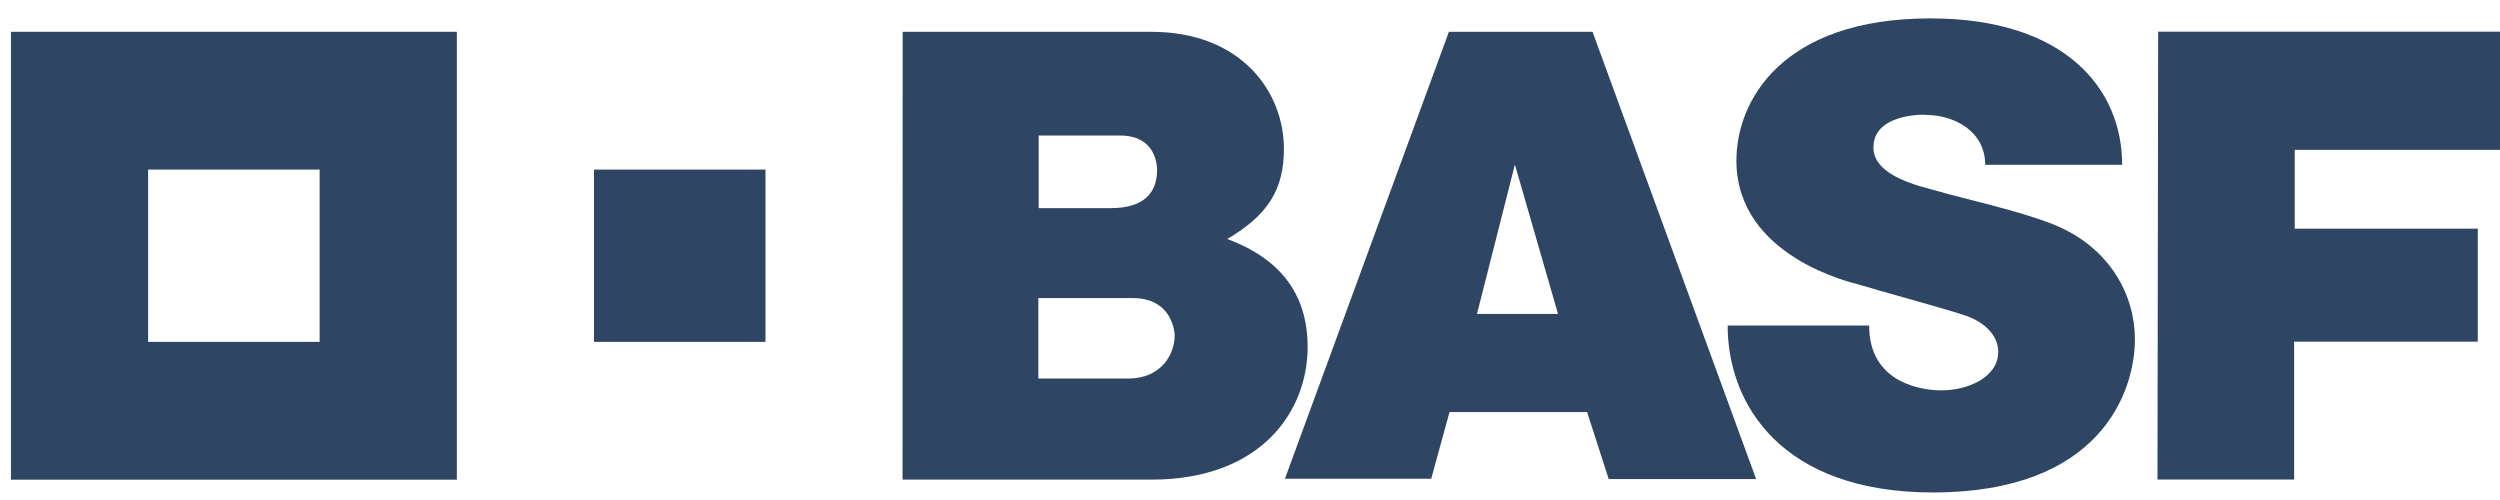
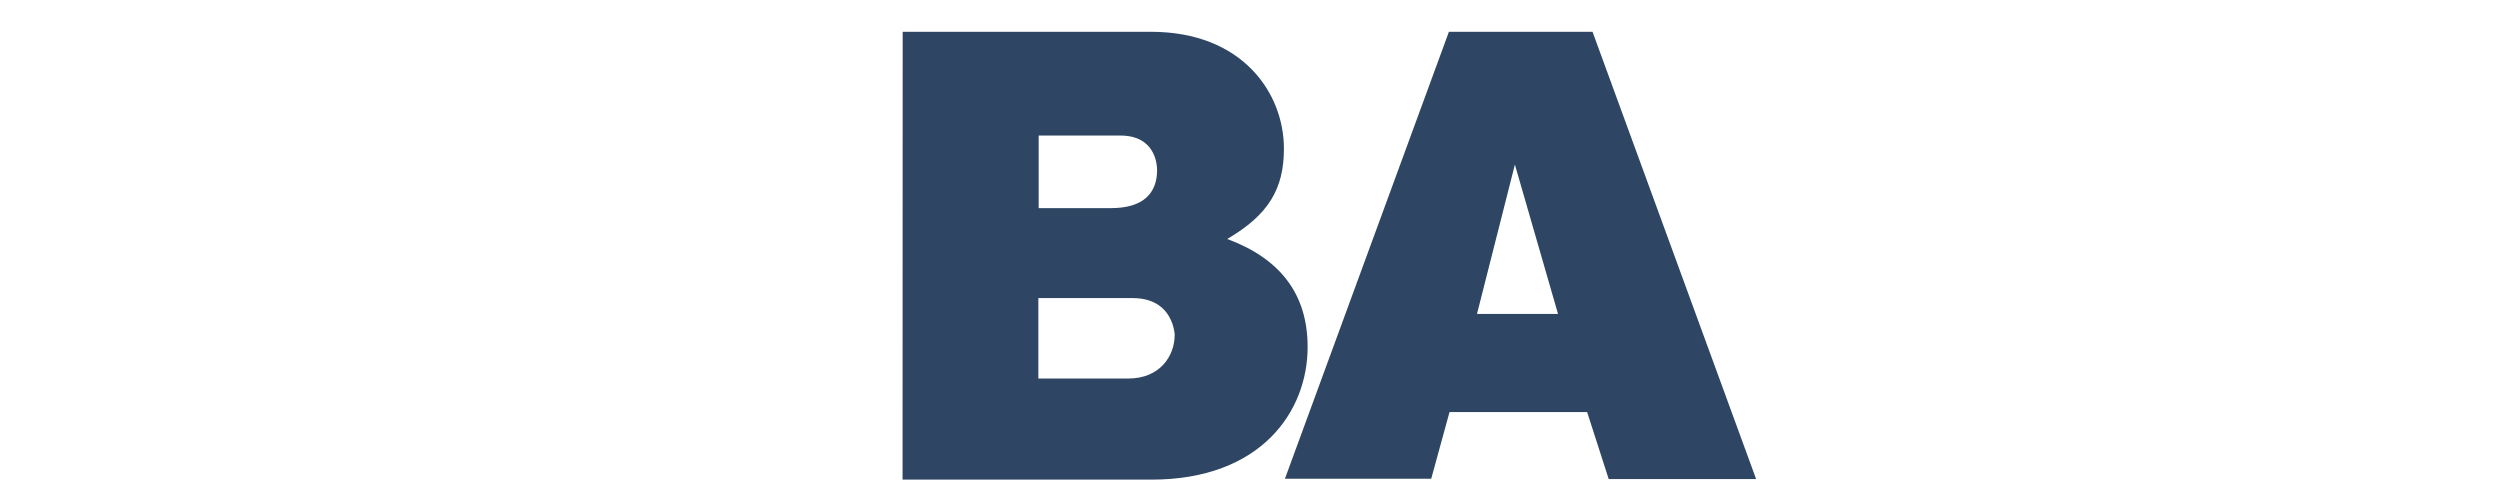
<svg xmlns="http://www.w3.org/2000/svg" width="135" height="27" viewBox="0 0 135 27" fill="none">
-   <path d="M0.592 1.717V25.903H24.669V1.717H0.592ZM17.26 18.461H7.998V9.157H17.26V18.461Z" fill="#2E4664" />
-   <path d="M41.336 9.158H32.076V18.461H41.336V9.158Z" fill="#2E4664" />
  <path d="M48.744 1.717H62.158C67.082 1.717 69.332 5.015 69.332 8.029C69.332 10.2 68.501 11.6 66.271 12.905C69.083 13.949 70.612 15.833 70.612 18.738C70.612 22.213 68.1 25.9 62.176 25.9H48.738L48.744 1.717ZM56.071 20.441H60.925C62.655 20.441 63.431 19.198 63.431 18.1C63.431 18.608 63.654 16.097 61.171 16.097H56.071V20.441ZM56.088 11.239H59.989C61.772 11.239 62.483 10.405 62.483 9.181C62.483 8.9 62.396 7.32 60.501 7.32H56.088V11.239Z" fill="#2E4664" />
  <path d="M78.241 1.717H85.997L94.831 25.87H86.87L85.705 22.252H78.274L77.286 25.852H69.386L78.241 1.717ZM81.804 8.888L79.757 16.954H84.134L81.804 8.888Z" fill="#2E4664" />
-   <path d="M107.2 8.9H114.596C114.598 4.799 111.526 0.993 104.237 0.993C96.241 0.993 93.766 5.426 93.766 8.67C93.766 13.901 100.139 15.292 100.336 15.354C101.288 15.655 105.244 16.72 106.23 17.075C107.086 17.381 107.905 18.07 107.905 18.989C107.905 20.399 106.23 21.08 104.836 21.08C103.941 21.08 100.933 20.782 100.933 17.579H93.293C93.293 21.833 96.206 26.593 104.379 26.593C113.398 26.593 115.285 21.189 115.285 18.315C115.285 15.97 113.963 13.368 110.911 12.13C109.074 11.385 106.031 10.732 104.502 10.284C103.732 10.057 101.164 9.535 101.164 7.961C101.164 5.945 104.473 6.206 103.99 6.206C105.484 6.206 107.2 7.051 107.2 8.9Z" fill="#2E4664" />
-   <path d="M116.54 1.711H135V8.094H123.916V12.349H133.8V18.449H123.882V25.896H116.504L116.54 1.711Z" fill="#2E4664" />
</svg>